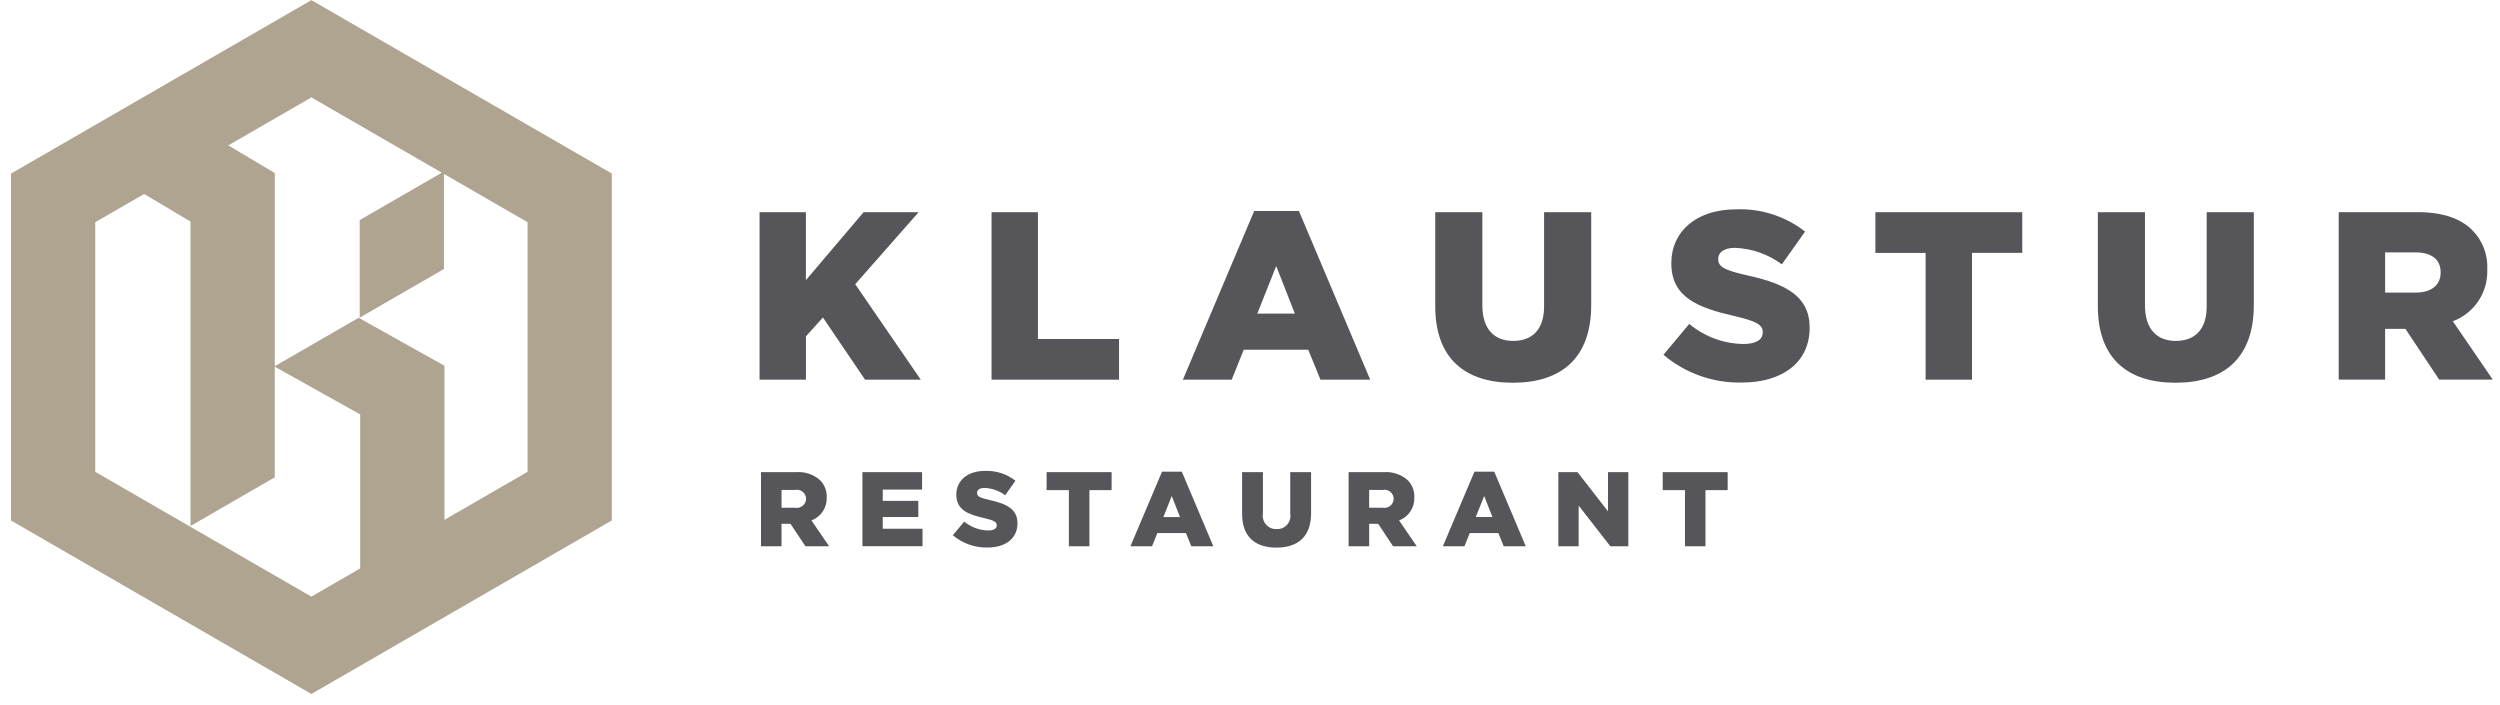
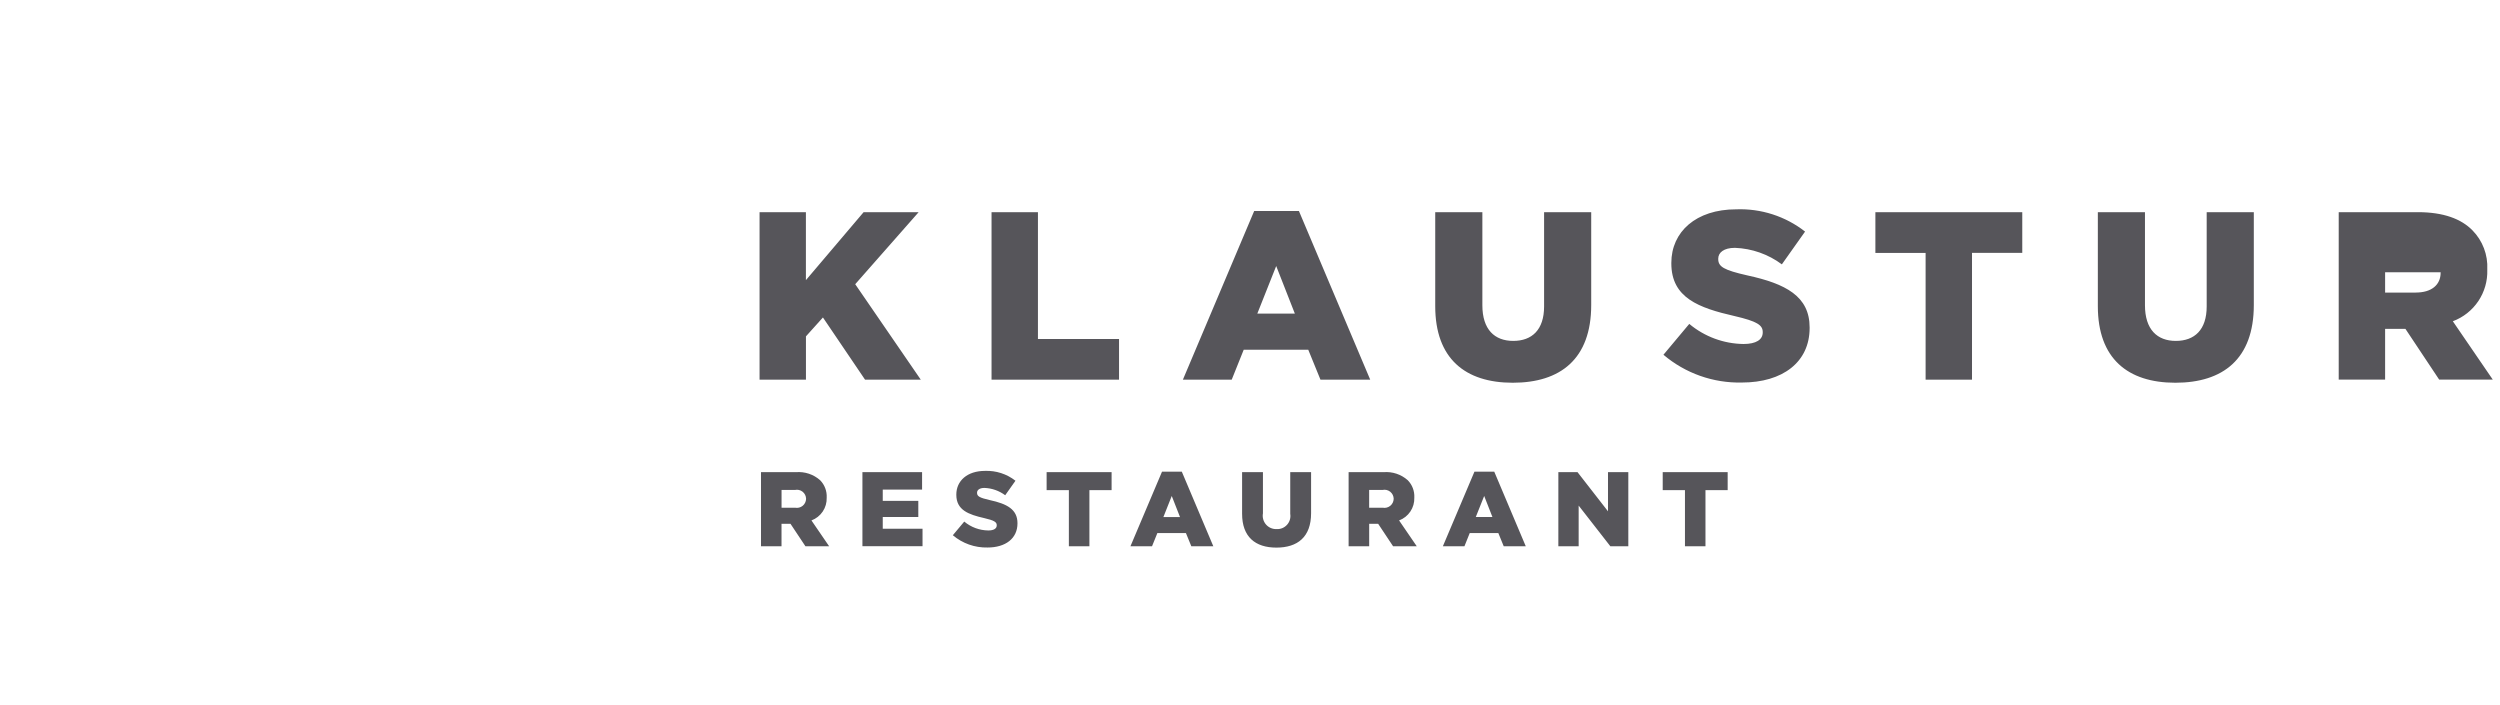
<svg xmlns="http://www.w3.org/2000/svg" width="227" height="64" viewBox="0 0 227 64" fill="none">
-   <path fill-rule="evenodd" clip-rule="evenodd" d="M28.275 0.012L1.164 15.666L0.998 15.758V47.26L28.275 63.012L55.387 47.352L55.553 47.26V15.758L28.275 0.012ZM8.648 42.842V20.177L13.086 17.613L17.299 20.12V47.758L24.948 43.341V33.293L32.704 37.63V51.614L28.273 54.173L8.648 42.842ZM47.903 42.842L40.356 47.198V33.209L32.565 28.853L24.951 33.249V15.71L20.73 13.201L28.275 8.844L40.113 15.679L32.66 19.983V28.841L40.31 24.424V15.792L47.903 20.177V42.842Z" fill="#AFA490" />
-   <path fill-rule="evenodd" clip-rule="evenodd" d="M68.964 19.268H73.176V25.437L78.414 19.268H83.41L77.654 25.806L83.606 34.473H78.546L74.722 28.826L73.18 30.541V34.473H68.968V19.271L68.964 19.268ZM90.032 19.268H94.245V30.78H101.609V34.473H90.032V19.271V19.268ZM113.88 19.159H117.942L124.415 34.473H119.898L118.79 31.757H112.929L111.84 34.473H107.407L113.88 19.159ZM117.573 28.477L115.879 24.155L114.163 28.477H117.573ZM130.319 27.804V19.268H134.599V27.718C134.599 29.916 135.706 30.954 137.401 30.954C139.096 30.954 140.203 29.955 140.203 27.827V19.268H144.482V27.693C144.482 32.603 141.68 34.753 137.357 34.753C133.033 34.753 130.319 32.555 130.319 27.802M151.04 32.212L153.386 29.41C154.77 30.568 156.512 31.213 158.316 31.235C159.446 31.235 160.056 30.844 160.056 30.191V30.152C160.056 29.523 159.556 29.175 157.492 28.697C154.256 27.958 151.757 27.048 151.757 23.918V23.872C151.757 21.048 153.996 19.007 157.644 19.007C159.902 18.921 162.119 19.636 163.9 21.027L161.793 24.003C160.559 23.085 159.075 22.563 157.537 22.504C156.516 22.504 156.016 22.938 156.016 23.482V23.525C156.016 24.221 156.538 24.525 158.644 25.003C162.141 25.763 164.314 26.892 164.314 29.738V29.781C164.314 32.887 161.859 34.734 158.167 34.734C155.563 34.795 153.028 33.898 151.042 32.213M174.846 22.964H170.285V19.267H183.622V22.959H179.058V34.473H174.845V22.96L174.846 22.964ZM190.484 27.808V19.268H194.763V27.718C194.763 29.916 195.871 30.954 197.565 30.954C199.258 30.954 200.367 29.955 200.367 27.827V19.268H204.646V27.693C204.646 32.603 201.844 34.753 197.522 34.753C193.199 34.753 190.484 32.555 190.484 27.802M212.355 19.265H219.545C221.869 19.265 223.478 19.874 224.498 20.914C224.955 21.378 225.311 21.933 225.543 22.543C225.775 23.152 225.877 23.803 225.845 24.454V24.498C225.879 25.506 225.595 26.5 225.034 27.338C224.473 28.176 223.662 28.816 222.717 29.169L226.344 34.468H221.477L218.414 29.863H216.568V34.468H212.355V19.265ZM219.35 26.564C220.784 26.564 221.609 25.869 221.609 24.761V24.721C221.609 23.525 220.74 22.917 219.328 22.917H216.568V26.567H219.352L219.35 26.564ZM69.099 42.872H72.278C72.674 42.84 73.072 42.889 73.448 43.014C73.825 43.14 74.172 43.341 74.469 43.605C74.671 43.81 74.828 44.056 74.93 44.325C75.033 44.595 75.078 44.883 75.064 45.171V45.19C75.079 45.636 74.954 46.075 74.705 46.446C74.457 46.816 74.098 47.099 73.68 47.255L75.285 49.599H73.132L71.778 47.562H70.962V49.599H69.098V42.872H69.099ZM72.193 46.1C72.312 46.123 72.435 46.12 72.553 46.091C72.671 46.062 72.782 46.008 72.877 45.932C72.972 45.856 73.049 45.761 73.103 45.652C73.158 45.543 73.188 45.424 73.192 45.303V45.283C73.189 45.161 73.16 45.04 73.105 44.93C73.05 44.821 72.972 44.724 72.876 44.648C72.78 44.572 72.668 44.518 72.548 44.49C72.429 44.462 72.305 44.461 72.185 44.487H70.965V46.1H72.193ZM78.312 42.872H83.725V44.457H80.154V45.476H83.382V46.941H80.154V48.01H83.766V49.595H78.308V42.872H78.312ZM86.517 48.599L87.554 47.359C88.166 47.872 88.936 48.157 89.735 48.166C90.235 48.166 90.504 47.994 90.504 47.708V47.685C90.504 47.411 90.283 47.254 89.37 47.044C87.938 46.718 86.834 46.312 86.834 44.931V44.909C86.834 43.66 87.823 42.757 89.437 42.757C90.436 42.718 91.416 43.035 92.204 43.651L91.272 44.968C90.726 44.561 90.07 44.329 89.389 44.303C88.938 44.303 88.716 44.496 88.716 44.737V44.756C88.716 45.063 88.947 45.198 89.879 45.41C91.426 45.746 92.387 46.246 92.387 47.504V47.523C92.387 48.897 91.301 49.714 89.668 49.714C88.516 49.741 87.395 49.344 86.517 48.599ZM97.048 44.506H95.033V42.872H100.933V44.505H98.918V49.598H97.053V44.505L97.048 44.506ZM105.512 42.825H107.307L110.17 49.602H108.173L107.682 48.402H105.089L104.605 49.598H102.645L105.512 42.825ZM107.144 46.947L106.395 45.035L105.636 46.947H107.144ZM112.782 46.649V42.872H114.675V46.609C114.642 46.788 114.65 46.972 114.698 47.148C114.746 47.323 114.832 47.486 114.951 47.623C115.07 47.761 115.219 47.87 115.385 47.942C115.552 48.014 115.733 48.048 115.915 48.042C116.093 48.051 116.271 48.021 116.436 47.953C116.6 47.884 116.747 47.78 116.866 47.647C116.985 47.514 117.073 47.356 117.123 47.185C117.172 47.014 117.183 46.834 117.154 46.658V42.872H119.047V46.6C119.047 48.772 117.807 49.723 115.896 49.723C113.984 49.723 112.782 48.753 112.782 46.649ZM122.454 42.872H125.634C126.03 42.84 126.428 42.889 126.804 43.014C127.181 43.14 127.528 43.341 127.825 43.605C128.027 43.81 128.184 44.056 128.286 44.325C128.389 44.595 128.434 44.883 128.42 45.171V45.19C128.435 45.636 128.31 46.075 128.061 46.446C127.813 46.816 127.455 47.099 127.037 47.255L128.641 49.599H126.492L125.138 47.562H124.322V49.599H122.454V42.872ZM125.547 46.1C125.666 46.123 125.789 46.12 125.907 46.091C126.025 46.062 126.136 46.008 126.231 45.932C126.326 45.856 126.403 45.761 126.458 45.652C126.512 45.543 126.542 45.424 126.546 45.303V45.283C126.543 45.161 126.514 45.04 126.459 44.93C126.404 44.821 126.326 44.724 126.23 44.648C126.134 44.572 126.022 44.518 125.902 44.49C125.783 44.462 125.659 44.461 125.539 44.487H124.319V46.1H125.547ZM133.881 42.825H135.677L138.54 49.601H136.538L136.048 48.401H133.452L132.971 49.601H131.012L133.881 42.825ZM135.513 46.946L134.764 45.034L134.001 46.946H135.51H135.513ZM141.499 42.872H143.239L146.006 46.427V42.872H147.851V49.598H146.218L143.342 45.908V49.598H141.498L141.499 42.872ZM152.988 44.505H150.974V42.872H156.872V44.505H154.857V49.598H152.994V44.505H152.988Z" fill="#56555A" />
+   <path fill-rule="evenodd" clip-rule="evenodd" d="M68.964 19.268H73.176V25.437L78.414 19.268H83.41L77.654 25.806L83.606 34.473H78.546L74.722 28.826L73.18 30.541V34.473H68.968V19.271L68.964 19.268ZM90.032 19.268H94.245V30.78H101.609V34.473H90.032V19.271V19.268ZM113.88 19.159H117.942L124.415 34.473H119.898L118.79 31.757H112.929L111.84 34.473H107.407L113.88 19.159ZM117.573 28.477L115.879 24.155L114.163 28.477H117.573ZM130.319 27.804V19.268H134.599V27.718C134.599 29.916 135.706 30.954 137.401 30.954C139.096 30.954 140.203 29.955 140.203 27.827V19.268H144.482V27.693C144.482 32.603 141.68 34.753 137.357 34.753C133.033 34.753 130.319 32.555 130.319 27.802M151.04 32.212L153.386 29.41C154.77 30.568 156.512 31.213 158.316 31.235C159.446 31.235 160.056 30.844 160.056 30.191V30.152C160.056 29.523 159.556 29.175 157.492 28.697C154.256 27.958 151.757 27.048 151.757 23.918V23.872C151.757 21.048 153.996 19.007 157.644 19.007C159.902 18.921 162.119 19.636 163.9 21.027L161.793 24.003C160.559 23.085 159.075 22.563 157.537 22.504C156.516 22.504 156.016 22.938 156.016 23.482V23.525C156.016 24.221 156.538 24.525 158.644 25.003C162.141 25.763 164.314 26.892 164.314 29.738V29.781C164.314 32.887 161.859 34.734 158.167 34.734C155.563 34.795 153.028 33.898 151.042 32.213M174.846 22.964H170.285V19.267H183.622V22.959H179.058V34.473H174.845V22.96L174.846 22.964ZM190.484 27.808V19.268H194.763V27.718C194.763 29.916 195.871 30.954 197.565 30.954C199.258 30.954 200.367 29.955 200.367 27.827V19.268H204.646V27.693C204.646 32.603 201.844 34.753 197.522 34.753C193.199 34.753 190.484 32.555 190.484 27.802M212.355 19.265H219.545C221.869 19.265 223.478 19.874 224.498 20.914C224.955 21.378 225.311 21.933 225.543 22.543C225.775 23.152 225.877 23.803 225.845 24.454V24.498C225.879 25.506 225.595 26.5 225.034 27.338C224.473 28.176 223.662 28.816 222.717 29.169L226.344 34.468H221.477L218.414 29.863H216.568V34.468H212.355V19.265ZM219.35 26.564C220.784 26.564 221.609 25.869 221.609 24.761V24.721H216.568V26.567H219.352L219.35 26.564ZM69.099 42.872H72.278C72.674 42.84 73.072 42.889 73.448 43.014C73.825 43.14 74.172 43.341 74.469 43.605C74.671 43.81 74.828 44.056 74.93 44.325C75.033 44.595 75.078 44.883 75.064 45.171V45.19C75.079 45.636 74.954 46.075 74.705 46.446C74.457 46.816 74.098 47.099 73.68 47.255L75.285 49.599H73.132L71.778 47.562H70.962V49.599H69.098V42.872H69.099ZM72.193 46.1C72.312 46.123 72.435 46.12 72.553 46.091C72.671 46.062 72.782 46.008 72.877 45.932C72.972 45.856 73.049 45.761 73.103 45.652C73.158 45.543 73.188 45.424 73.192 45.303V45.283C73.189 45.161 73.16 45.04 73.105 44.93C73.05 44.821 72.972 44.724 72.876 44.648C72.78 44.572 72.668 44.518 72.548 44.49C72.429 44.462 72.305 44.461 72.185 44.487H70.965V46.1H72.193ZM78.312 42.872H83.725V44.457H80.154V45.476H83.382V46.941H80.154V48.01H83.766V49.595H78.308V42.872H78.312ZM86.517 48.599L87.554 47.359C88.166 47.872 88.936 48.157 89.735 48.166C90.235 48.166 90.504 47.994 90.504 47.708V47.685C90.504 47.411 90.283 47.254 89.37 47.044C87.938 46.718 86.834 46.312 86.834 44.931V44.909C86.834 43.66 87.823 42.757 89.437 42.757C90.436 42.718 91.416 43.035 92.204 43.651L91.272 44.968C90.726 44.561 90.07 44.329 89.389 44.303C88.938 44.303 88.716 44.496 88.716 44.737V44.756C88.716 45.063 88.947 45.198 89.879 45.41C91.426 45.746 92.387 46.246 92.387 47.504V47.523C92.387 48.897 91.301 49.714 89.668 49.714C88.516 49.741 87.395 49.344 86.517 48.599ZM97.048 44.506H95.033V42.872H100.933V44.505H98.918V49.598H97.053V44.505L97.048 44.506ZM105.512 42.825H107.307L110.17 49.602H108.173L107.682 48.402H105.089L104.605 49.598H102.645L105.512 42.825ZM107.144 46.947L106.395 45.035L105.636 46.947H107.144ZM112.782 46.649V42.872H114.675V46.609C114.642 46.788 114.65 46.972 114.698 47.148C114.746 47.323 114.832 47.486 114.951 47.623C115.07 47.761 115.219 47.87 115.385 47.942C115.552 48.014 115.733 48.048 115.915 48.042C116.093 48.051 116.271 48.021 116.436 47.953C116.6 47.884 116.747 47.78 116.866 47.647C116.985 47.514 117.073 47.356 117.123 47.185C117.172 47.014 117.183 46.834 117.154 46.658V42.872H119.047V46.6C119.047 48.772 117.807 49.723 115.896 49.723C113.984 49.723 112.782 48.753 112.782 46.649ZM122.454 42.872H125.634C126.03 42.84 126.428 42.889 126.804 43.014C127.181 43.14 127.528 43.341 127.825 43.605C128.027 43.81 128.184 44.056 128.286 44.325C128.389 44.595 128.434 44.883 128.42 45.171V45.19C128.435 45.636 128.31 46.075 128.061 46.446C127.813 46.816 127.455 47.099 127.037 47.255L128.641 49.599H126.492L125.138 47.562H124.322V49.599H122.454V42.872ZM125.547 46.1C125.666 46.123 125.789 46.12 125.907 46.091C126.025 46.062 126.136 46.008 126.231 45.932C126.326 45.856 126.403 45.761 126.458 45.652C126.512 45.543 126.542 45.424 126.546 45.303V45.283C126.543 45.161 126.514 45.04 126.459 44.93C126.404 44.821 126.326 44.724 126.23 44.648C126.134 44.572 126.022 44.518 125.902 44.49C125.783 44.462 125.659 44.461 125.539 44.487H124.319V46.1H125.547ZM133.881 42.825H135.677L138.54 49.601H136.538L136.048 48.401H133.452L132.971 49.601H131.012L133.881 42.825ZM135.513 46.946L134.764 45.034L134.001 46.946H135.51H135.513ZM141.499 42.872H143.239L146.006 46.427V42.872H147.851V49.598H146.218L143.342 45.908V49.598H141.498L141.499 42.872ZM152.988 44.505H150.974V42.872H156.872V44.505H154.857V49.598H152.994V44.505H152.988Z" fill="#56555A" />
</svg>